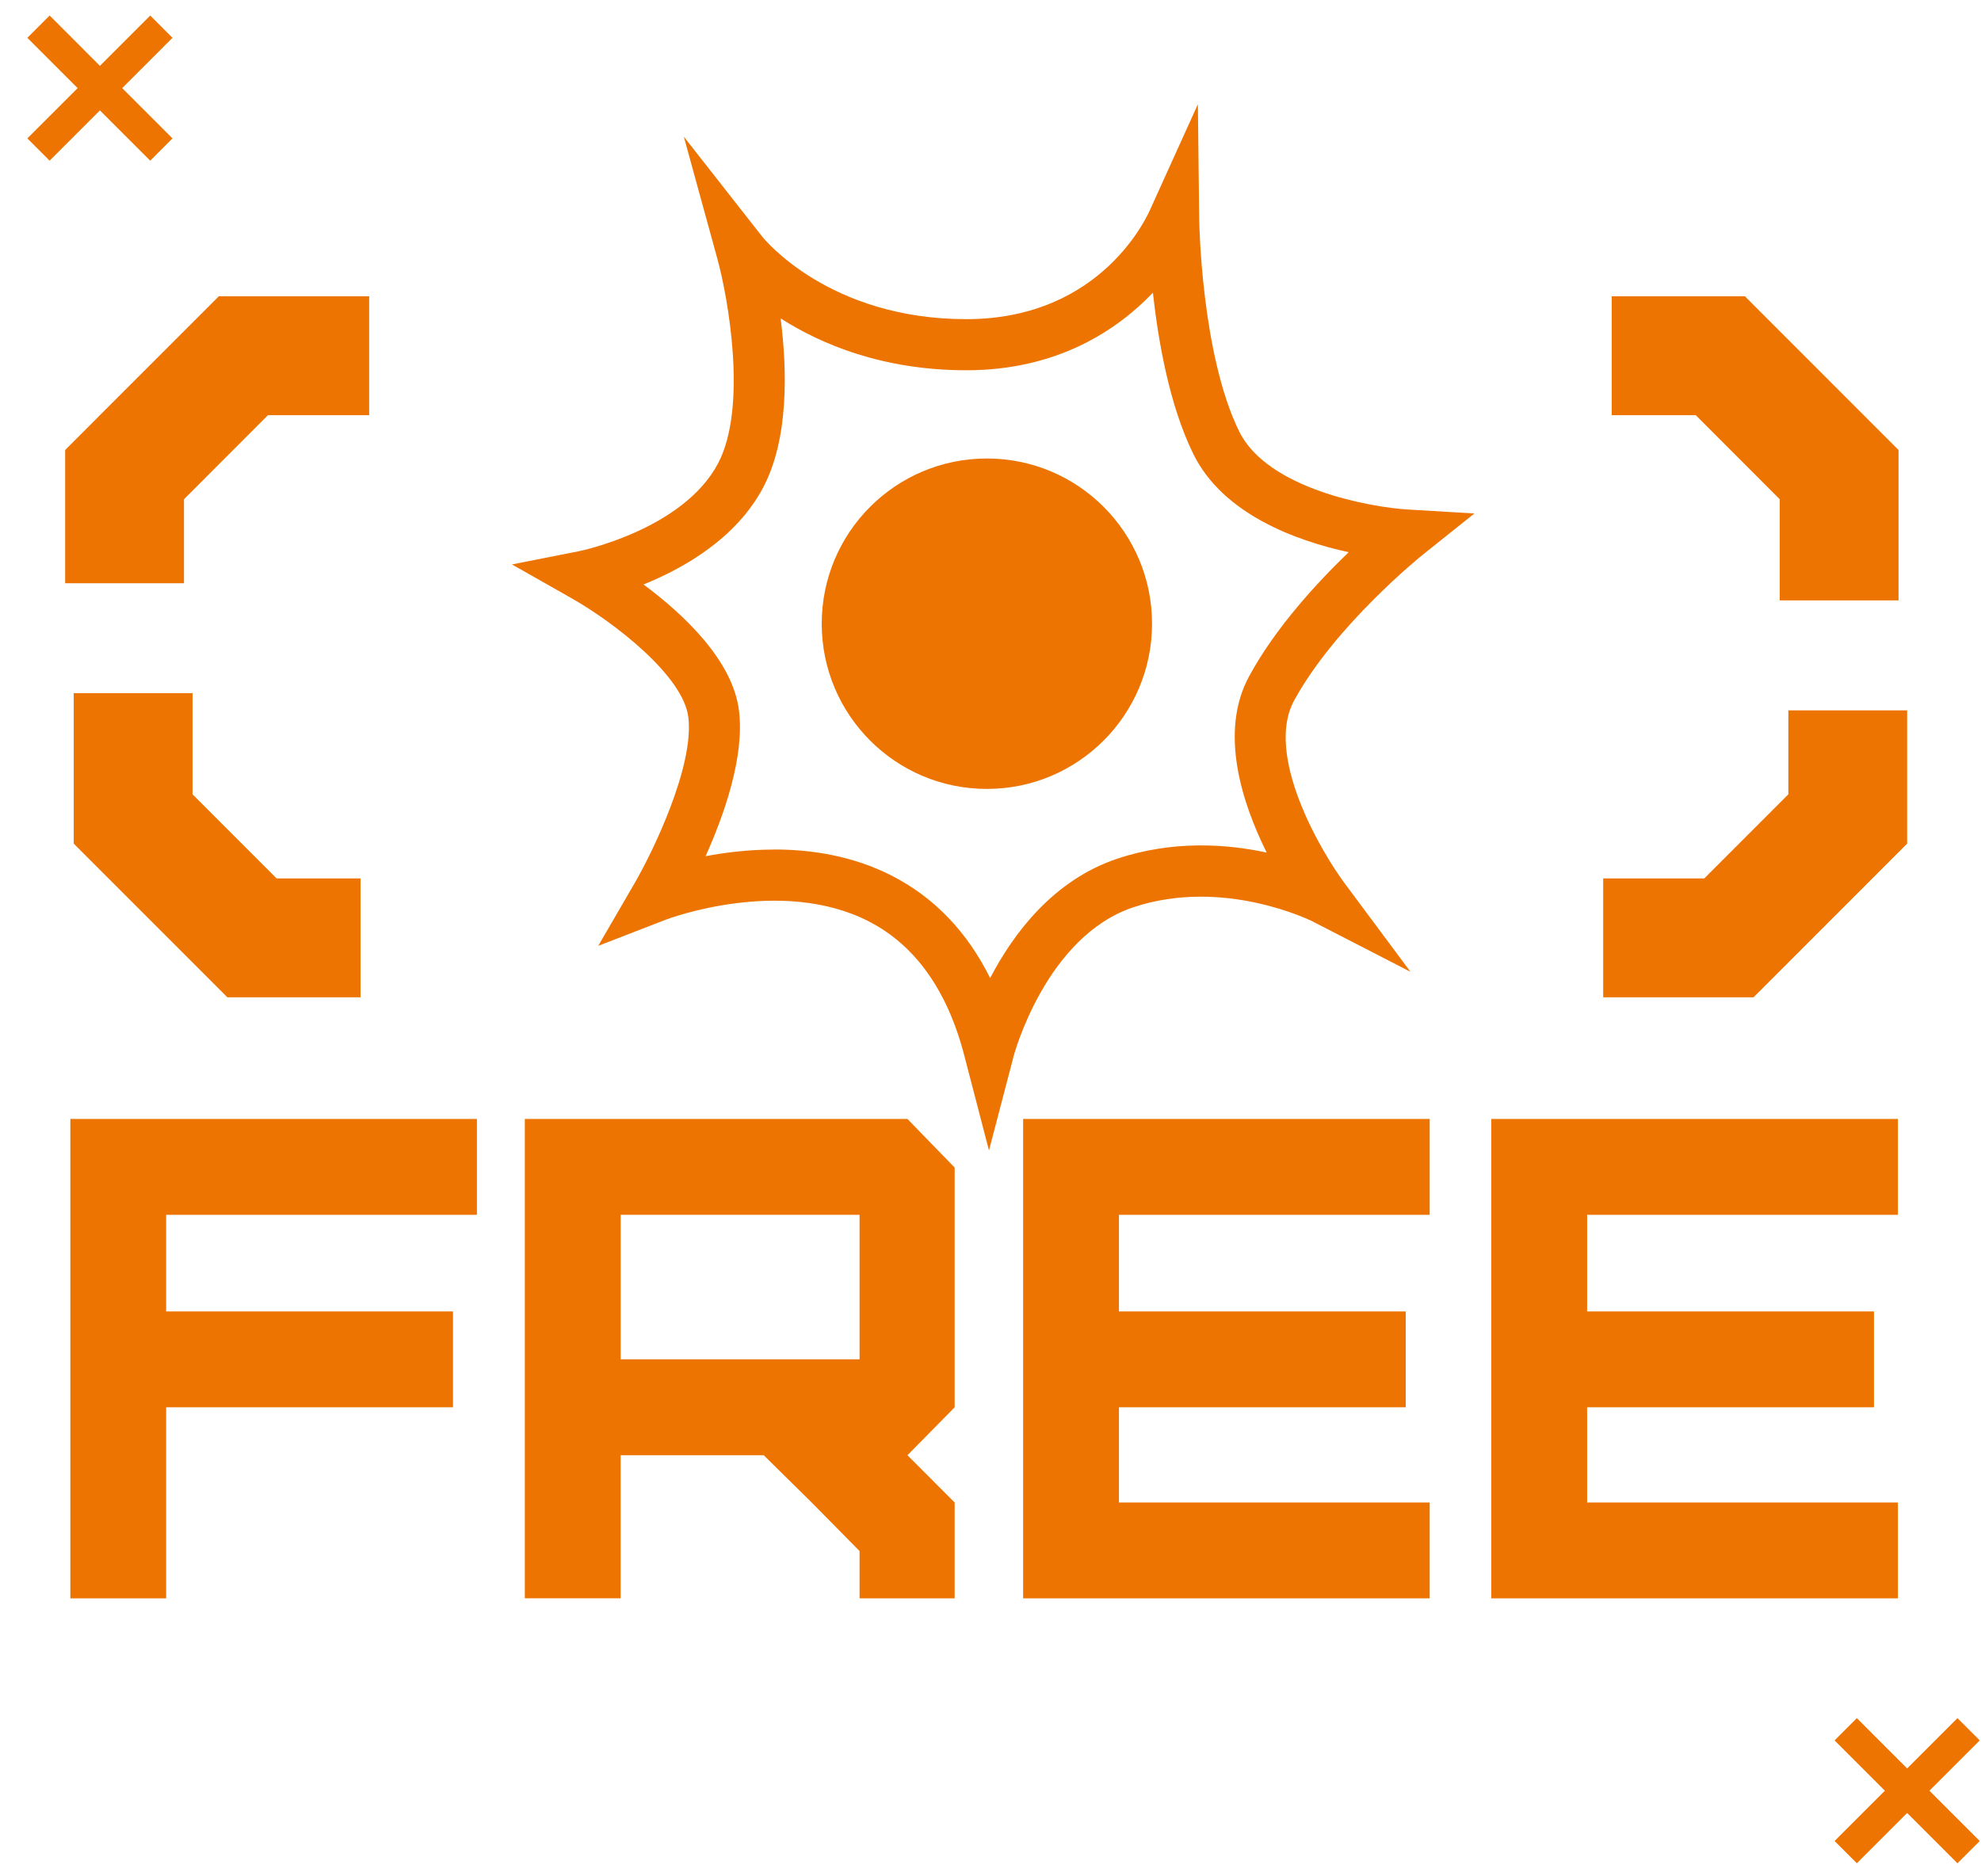
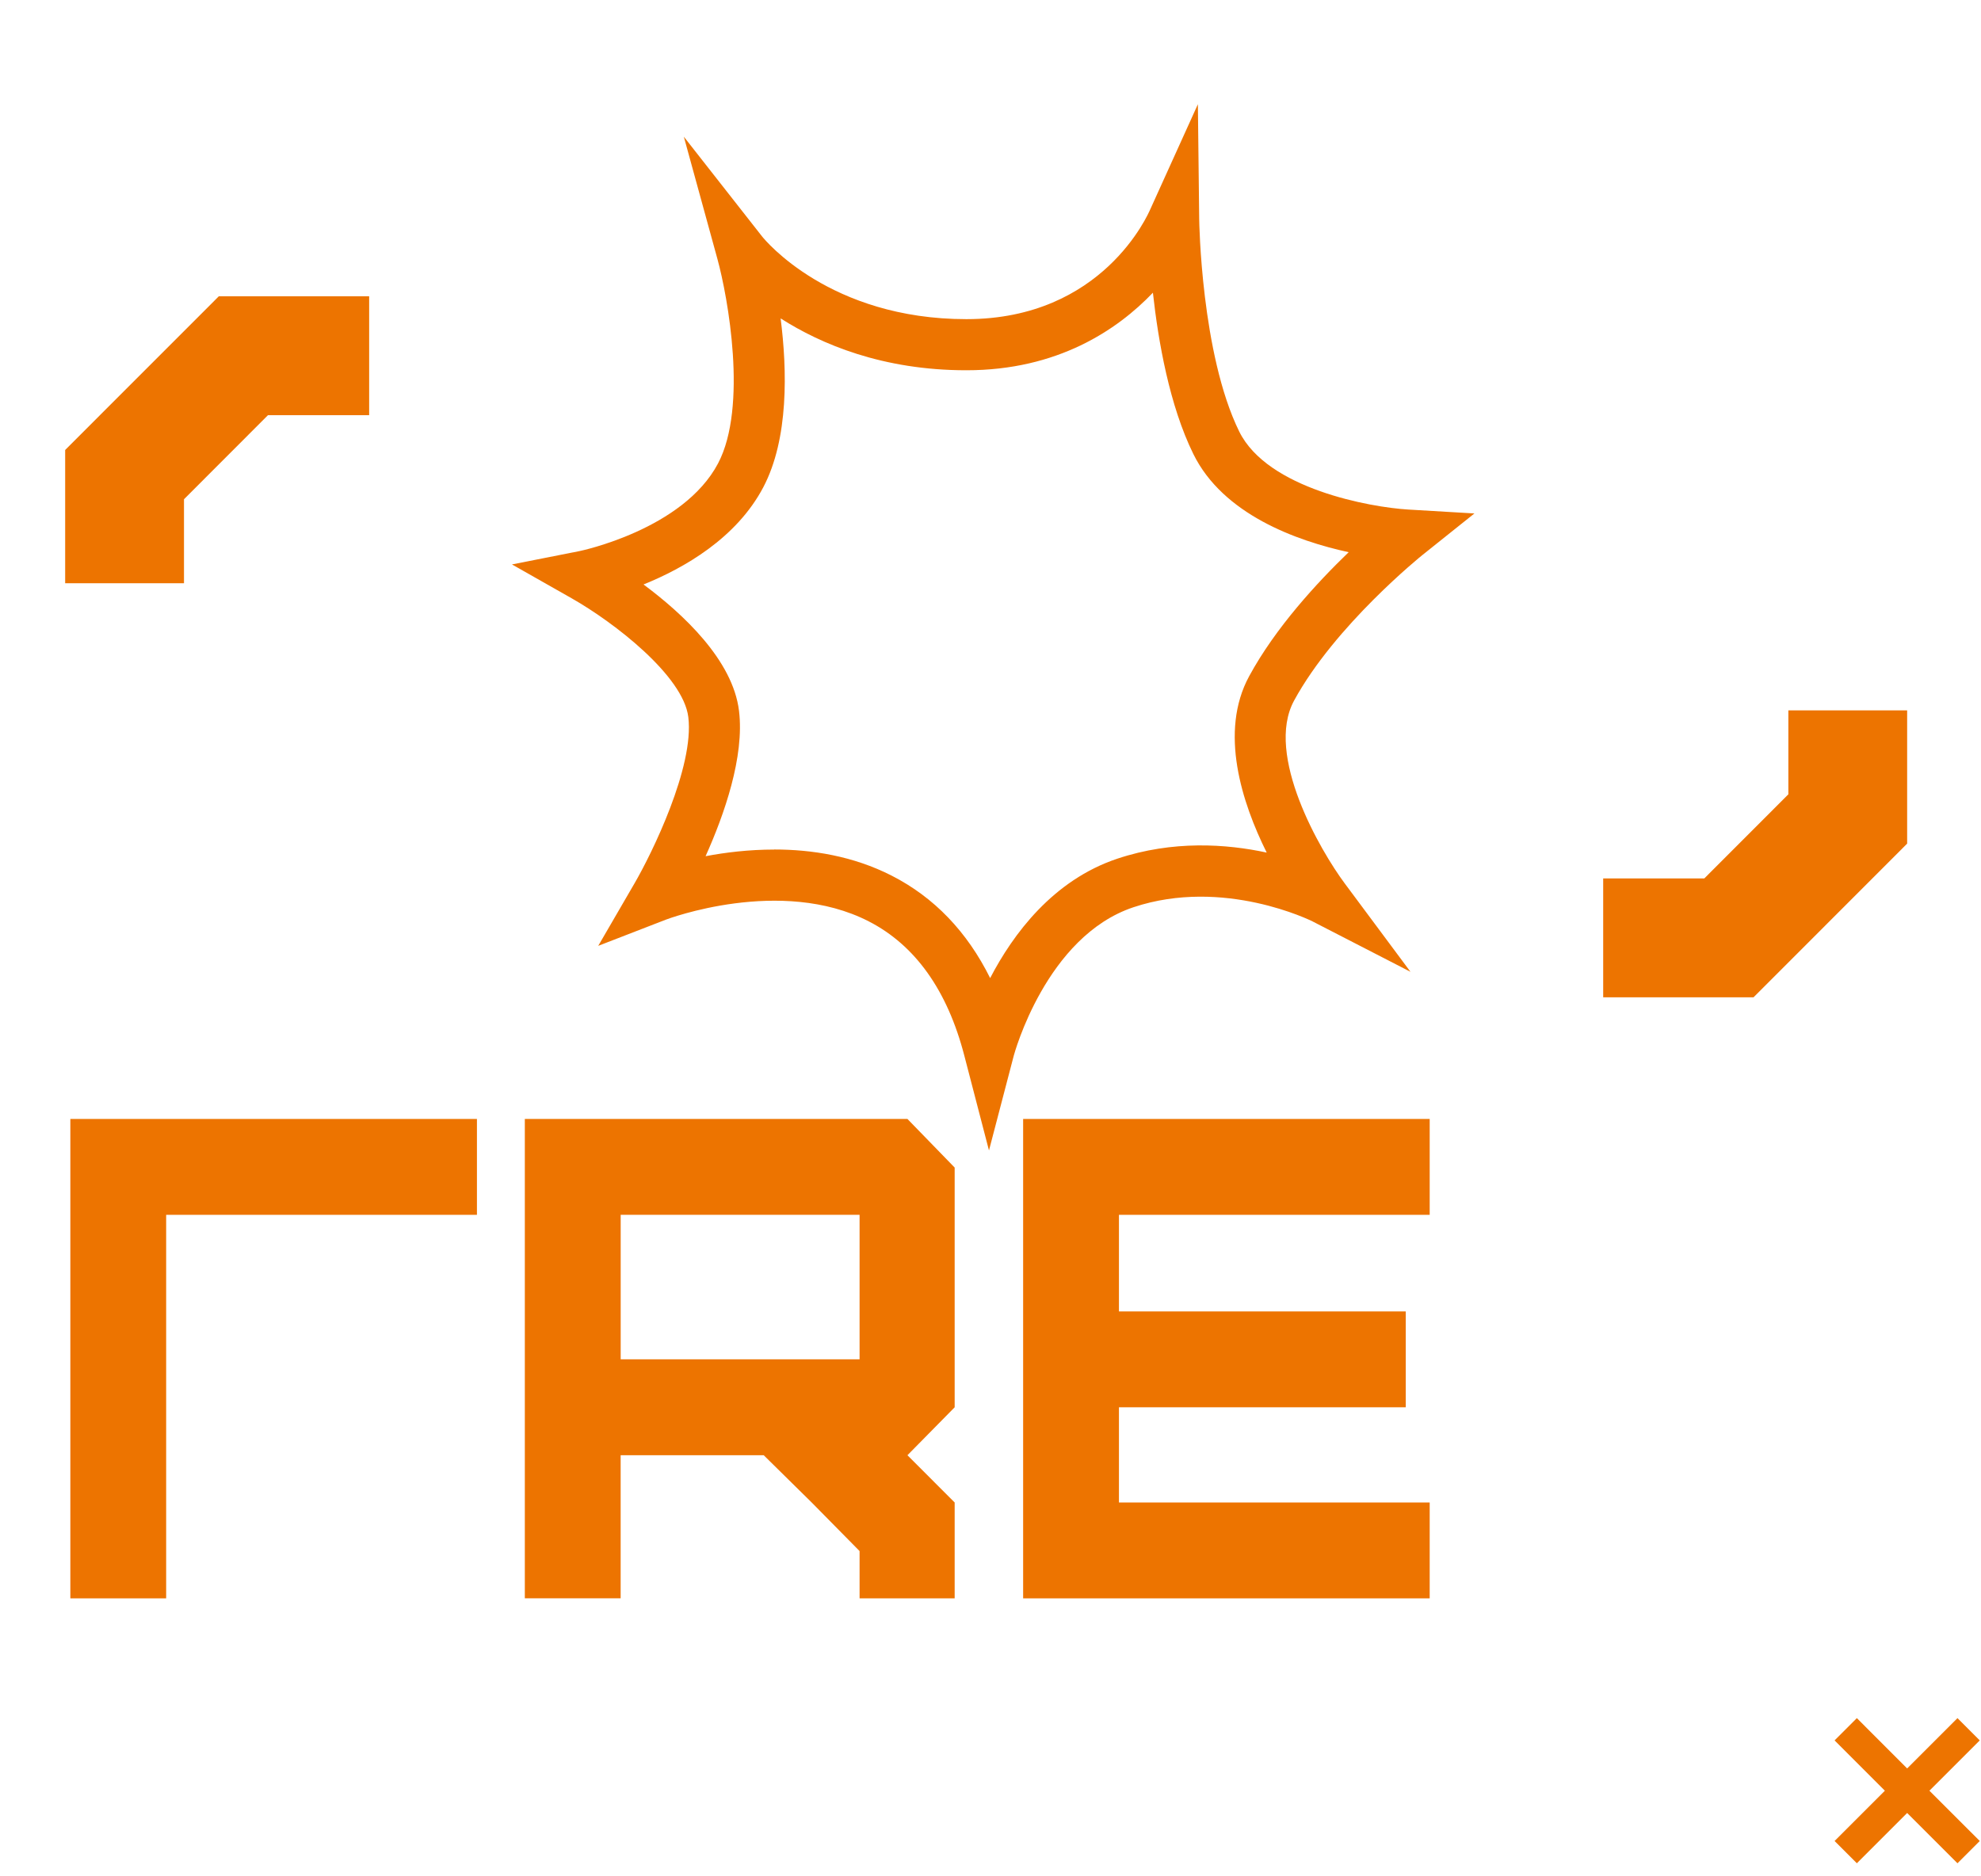
<svg xmlns="http://www.w3.org/2000/svg" width="57" height="54" viewBox="0 0 57 54" fill="none">
-   <path d="M2.024 32.203H13.723V34.962H4.781V37.742H13.034V40.501H4.781V46H2.024V32.203Z" fill="#ED7400" />
+   <path d="M2.024 32.203H13.723V34.962H4.781V37.742V40.501H4.781V46H2.024V32.203Z" fill="#ED7400" />
  <path d="M24.733 44.639L23.353 43.239L21.974 41.88H17.858V45.998H15.101V32.203H26.11L27.469 33.602V40.501L26.11 41.881L27.469 43.241V46H24.733V44.639ZM24.733 39.12V34.962H17.859V39.12H24.733Z" fill="#ED7400" />
  <path d="M29.439 32.203H41.137V34.962H32.196V37.742H40.448V40.501H32.196V43.241H41.137V46H29.439V32.203Z" fill="#ED7400" />
-   <path d="M42.91 32.203H54.609V34.962H45.667V37.742H53.92V40.501H45.667V43.241H54.609V46H42.91V32.203Z" fill="#ED7400" />
  <path d="M5.294 16.785H1.875V12.95L6.296 8.527H10.622V11.948H7.711L5.294 14.368V16.785Z" fill="#ED7400" />
-   <path d="M10.374 28.702H6.542L2.121 24.279V19.949H5.54V22.86L7.959 25.281H10.374V28.702Z" fill="#ED7400" />
  <path d="M50.455 28.702H46.129V25.281H49.038L51.457 22.86V20.444H54.875V24.279L50.455 28.702Z" fill="#ED7400" />
-   <path d="M54.627 17.279H51.209V14.368L48.792 11.948H46.375V8.527H50.207L54.627 12.95V17.279Z" fill="#ED7400" />
-   <path d="M28.396 22.705C31.02 22.705 33.148 20.576 33.148 17.95C33.148 15.323 31.02 13.195 28.396 13.195C25.771 13.195 23.644 15.323 23.644 17.95C23.644 20.576 25.771 22.705 28.396 22.705Z" fill="#ED7400" />
  <path d="M28.456 33.108L27.746 30.378C27.259 28.502 26.334 27.202 24.996 26.516C22.463 25.216 19.198 26.453 19.165 26.465L17.213 27.221L18.265 25.409C18.752 24.569 19.981 22.074 19.805 20.637C19.659 19.45 17.673 17.914 16.456 17.223L14.731 16.244L16.675 15.86C16.704 15.854 19.658 15.24 20.661 13.336C21.521 11.703 20.94 8.539 20.644 7.458L19.676 3.934L21.931 6.809C22.006 6.903 23.876 9.185 27.806 9.185C31.736 9.185 33.04 6.152 33.098 6.022L34.467 3L34.505 6.315C34.505 6.353 34.56 10.184 35.655 12.416C36.469 14.072 39.437 14.599 40.512 14.664L42.424 14.777L40.929 15.972C40.903 15.993 38.414 17.996 37.235 20.163C36.384 21.728 37.997 24.489 38.69 25.421L40.584 27.968L37.763 26.516C37.739 26.504 35.211 25.243 32.613 26.11C30.095 26.95 29.18 30.346 29.17 30.38L28.456 33.11V33.108ZM22.275 24.448C23.355 24.448 24.545 24.633 25.659 25.202C26.88 25.826 27.827 26.814 28.49 28.149C29.148 26.884 30.297 25.332 32.148 24.713C33.748 24.179 35.29 24.287 36.447 24.537C35.734 23.102 35.071 21.063 35.943 19.46C36.705 18.056 37.907 16.758 38.806 15.892C37.307 15.565 35.191 14.806 34.336 13.065C33.652 11.674 33.327 9.83 33.173 8.424C32.144 9.5 30.427 10.656 27.806 10.656C25.394 10.656 23.623 9.905 22.461 9.163C22.651 10.653 22.697 12.628 21.962 14.024C21.188 15.493 19.676 16.352 18.516 16.821C19.644 17.659 21.087 18.995 21.264 20.459C21.425 21.776 20.839 23.445 20.302 24.641C20.87 24.533 21.548 24.45 22.275 24.45V24.448Z" fill="#ED7400" />
  <path d="M56.323 53.624L56.964 52.983L55.516 51.536L56.964 50.088L56.323 49.447L54.875 50.895L53.428 49.447L52.787 50.088L54.234 51.536L52.787 52.983L53.428 53.624L54.875 52.177L56.323 53.624Z" fill="#ED7400" />
-   <path d="M4.323 4.624L4.963 3.983L3.516 2.536L4.963 1.088L4.323 0.447L2.875 1.895L1.428 0.447L0.787 1.088L2.234 2.536L0.787 3.983L1.428 4.624L2.875 3.177L4.323 4.624Z" fill="#ED7400" />
</svg>